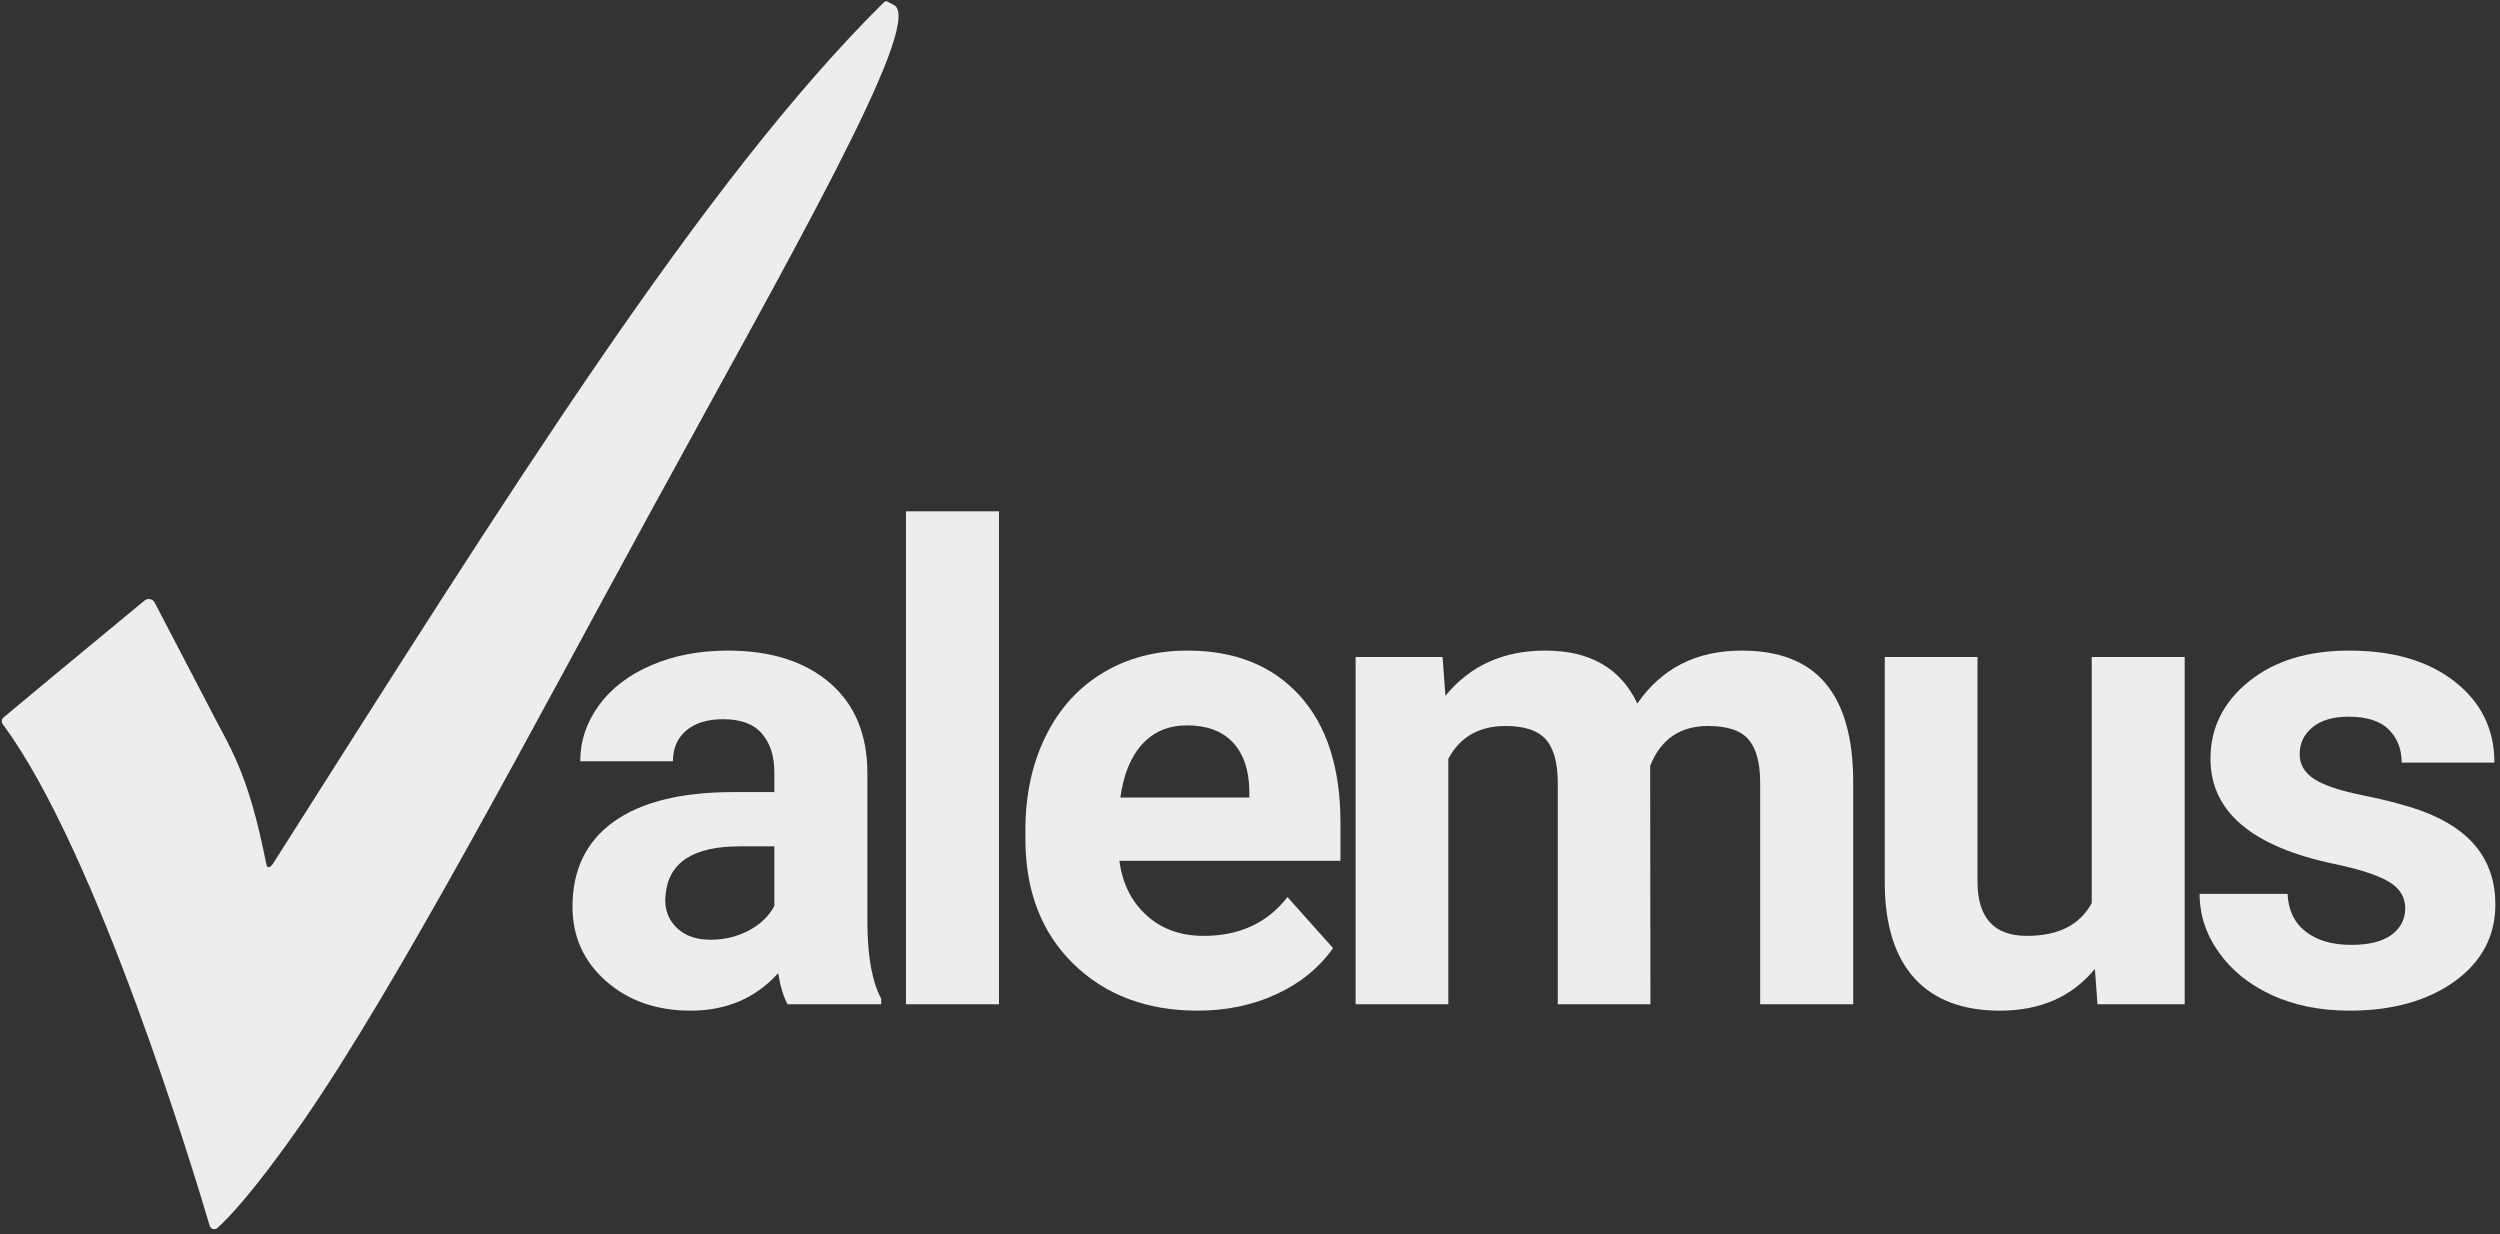
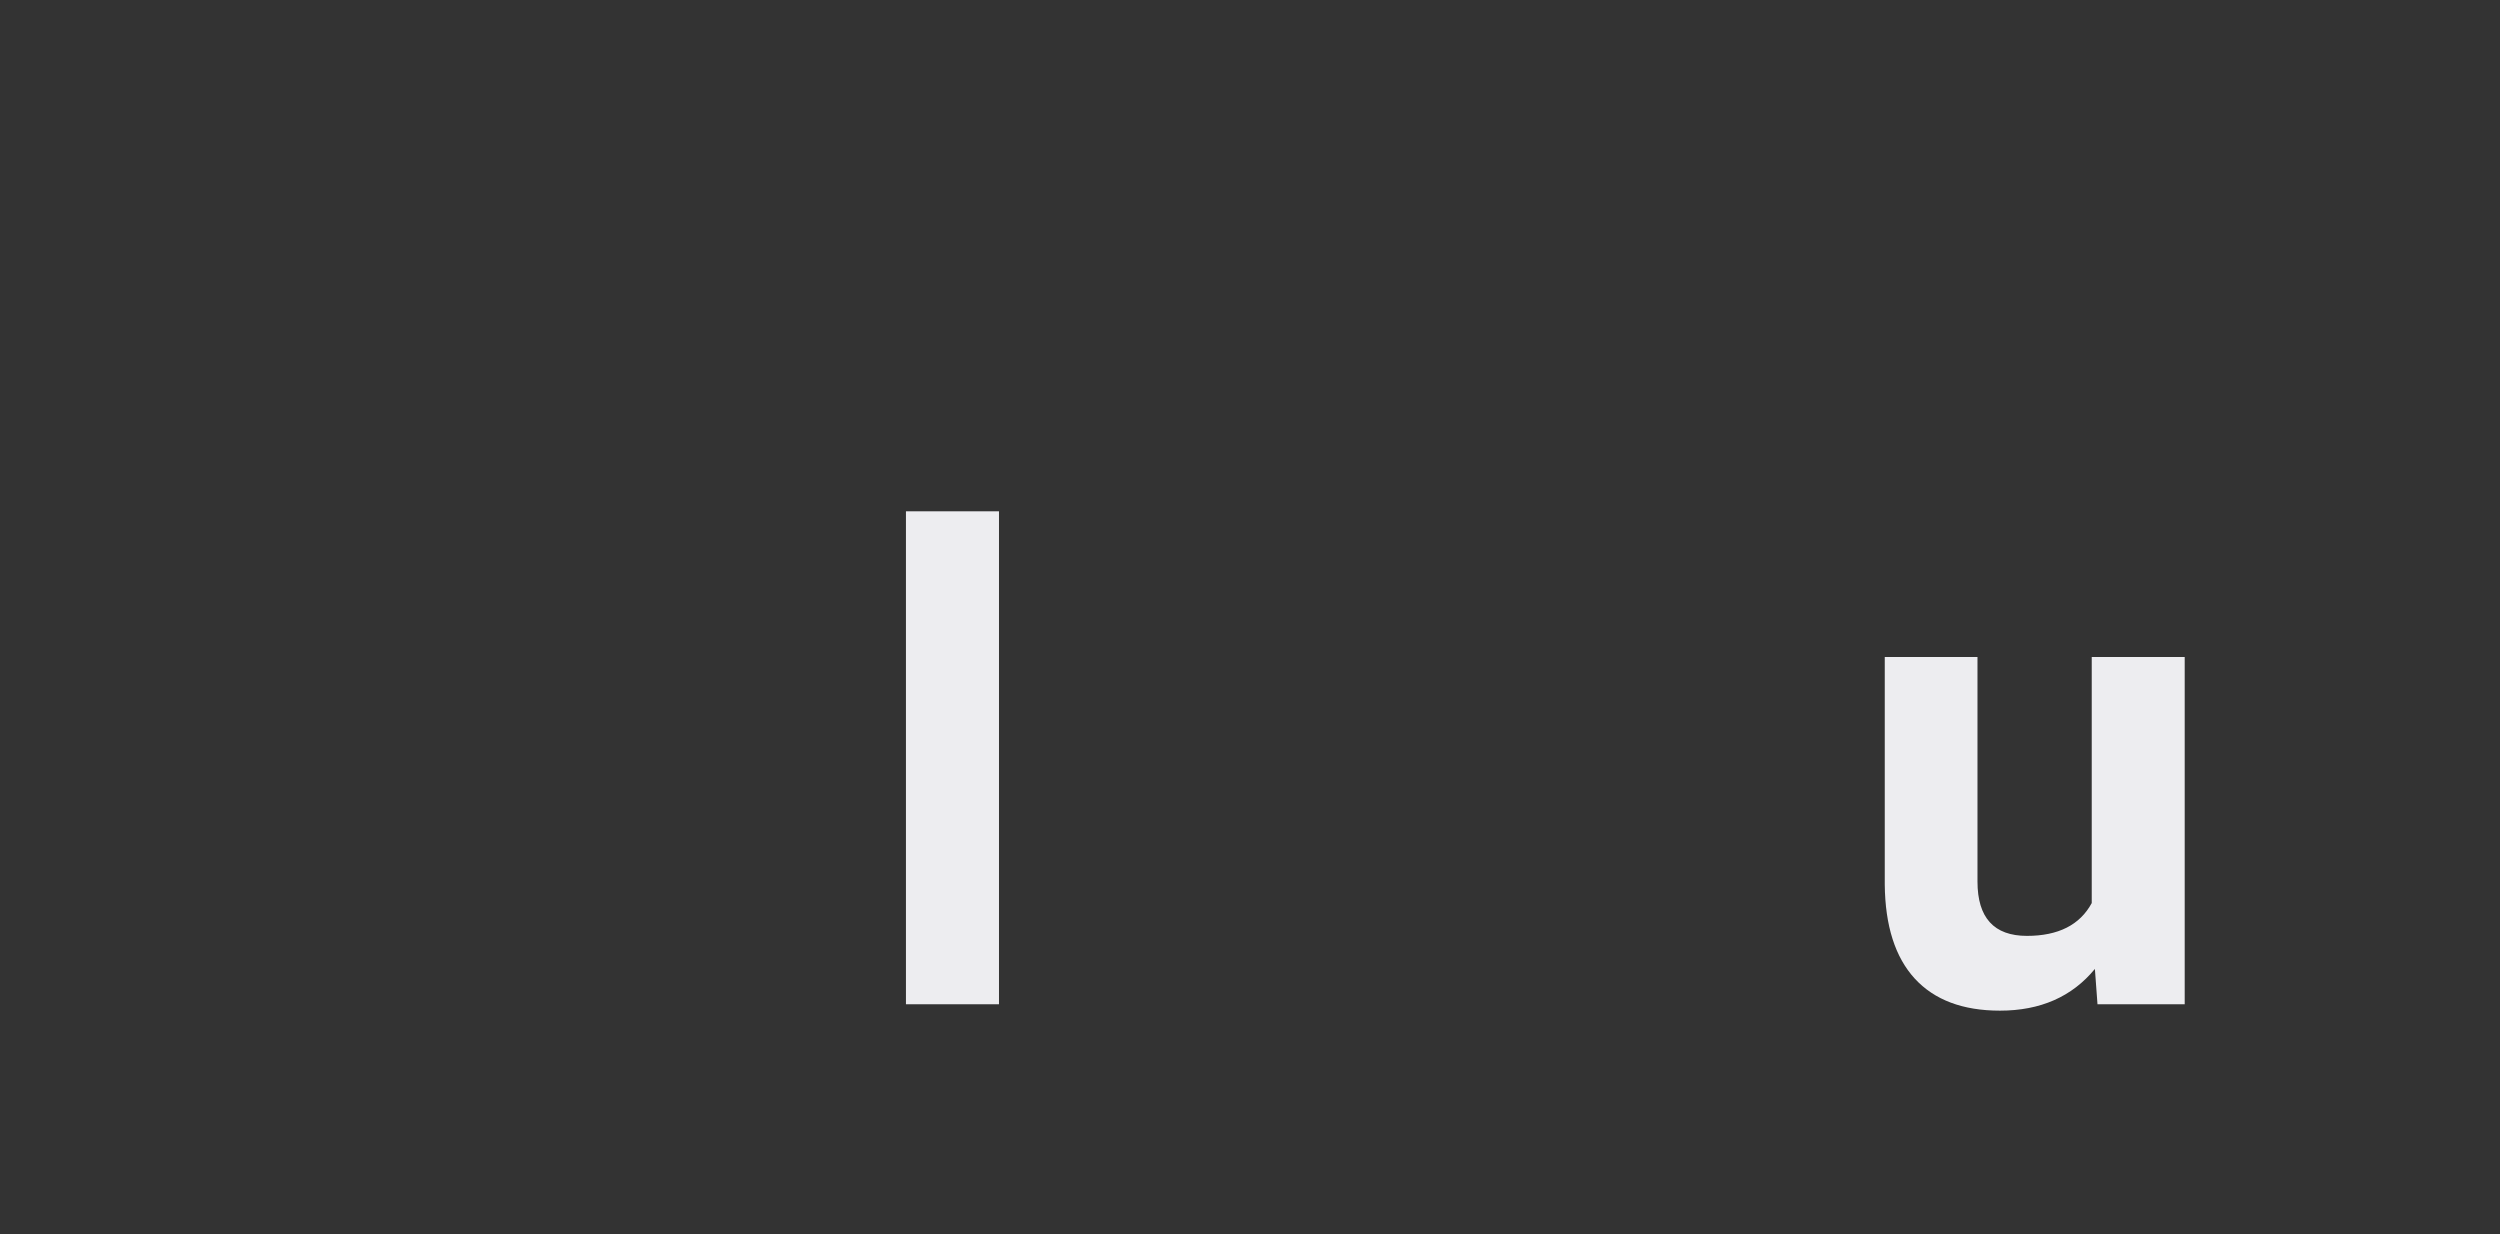
<svg xmlns="http://www.w3.org/2000/svg" width="100%" height="100%" viewBox="0 0 638 315" version="1.1" xml:space="preserve" style="fill-rule:evenodd;clip-rule:evenodd;stroke-linejoin:round;stroke-miterlimit:1.414;">
  <rect x="0" y="0" width="638" height="315" fill="#333333" stroke="none" />
  <g transform="matrix(1,0,0,1,-745.655,-295.376)">
    <g transform="matrix(2.013,0,0,2.013,-1793.95,-3012.39)">
      <g id="V" transform="matrix(0.653,0,0,0.653,611.851,869.785)">
-         <path d="M1023.08,1301C1023.38,1300.75 1023.78,1300.65 1024.16,1300.72C1024.54,1300.8 1024.87,1301.04 1025.05,1301.38C1027.43,1305.94 1034.77,1320.02 1034.94,1320.35C1039.7,1329.8 1043.02,1333.51 1046.74,1352.21C1046.98,1353.43 1047.91,1352.26 1047.91,1352.26C1093.88,1279.93 1131.54,1219.55 1166.61,1184.87C1166.75,1184.73 1166.94,1184.65 1167.14,1184.66C1167.34,1184.67 1167.52,1184.76 1167.65,1184.91C1168.02,1185.14 1168.55,1185.31 1168.83,1185.56C1173.84,1189.97 1148.62,1233.85 1121.62,1283.25C1099.17,1324.33 1072.11,1375.96 1053.4,1402.77C1044.21,1415.92 1039.18,1421.08 1037.17,1422.88C1036.92,1423.05 1036.6,1423.1 1036.32,1423C1036.03,1422.9 1035.81,1422.66 1035.73,1422.37C1032.78,1412.38 1013.96,1349.99 995.723,1325.23C995.667,1325.16 995.611,1325.08 995.555,1325C995.251,1324.6 995.319,1324.02 995.71,1323.69C998.38,1321.46 1008.49,1313.02 1023.08,1301Z" style="fill:rgb(237,237,240);" />
-       </g>
+         </g>
      <g transform="matrix(1.02,0,0,2.114,-95.161,-1518.67)">
        <g transform="matrix(0.98,0,0,0.473,27.434,805.441)">
-           <path d="M1429.19,1586.61C1428.64,1585.55 1428.25,1584.23 1428.01,1582.66C1425.16,1585.83 1421.46,1587.42 1416.9,1587.42C1412.59,1587.42 1409.01,1586.17 1406.18,1583.68C1403.34,1581.18 1401.92,1578.03 1401.92,1574.24C1401.92,1569.57 1403.65,1565.99 1407.11,1563.49C1410.57,1561 1415.57,1559.74 1422.11,1559.71L1427.52,1559.71L1427.52,1557.19C1427.52,1555.15 1427,1553.52 1425.95,1552.3C1424.91,1551.08 1423.26,1550.47 1421.01,1550.47C1419.03,1550.47 1417.48,1550.95 1416.35,1551.9C1415.22,1552.85 1414.66,1554.15 1414.66,1555.8L1402.9,1555.8C1402.9,1553.25 1403.69,1550.89 1405.26,1548.72C1406.84,1546.55 1409.06,1544.85 1411.93,1543.62C1414.81,1542.38 1418.04,1541.77 1421.62,1541.77C1427.04,1541.77 1431.35,1543.13 1434.54,1545.85C1437.73,1548.58 1439.32,1552.41 1439.32,1557.35L1439.32,1576.43C1439.35,1580.61 1439.93,1583.77 1441.07,1585.91L1441.07,1586.61L1429.19,1586.61ZM1419.46,1578.43C1421.2,1578.43 1422.8,1578.04 1424.26,1577.27C1425.73,1576.49 1426.81,1575.46 1427.52,1574.15L1427.52,1566.59L1423.12,1566.59C1417.24,1566.59 1414.11,1568.62 1413.73,1572.69L1413.68,1573.38C1413.68,1574.85 1414.2,1576.05 1415.23,1577C1416.26,1577.95 1417.67,1578.43 1419.46,1578.43Z" style="fill:rgb(237,237,240);fill-rule:nonzero;" />
-         </g>
+           </g>
        <g transform="matrix(0.98,0,0,0.473,27.434,805.441)">
          <rect x="1444.21" y="1524.11" width="11.8" height="62.5" style="fill:rgb(237,237,240);fill-rule:nonzero;" />
        </g>
        <g transform="matrix(0.98,0,0,0.473,27.434,805.441)">
-           <path d="M1481.21,1587.42C1474.76,1587.42 1469.5,1585.44 1465.44,1581.48C1461.39,1577.52 1459.36,1572.24 1459.36,1565.65L1459.36,1564.51C1459.36,1560.09 1460.21,1556.13 1461.92,1552.65C1463.63,1549.16 1466.05,1546.48 1469.19,1544.59C1472.32,1542.71 1475.89,1541.77 1479.91,1541.77C1485.93,1541.77 1490.67,1543.66 1494.13,1547.46C1497.59,1551.26 1499.32,1556.64 1499.32,1563.62L1499.32,1568.42L1471.28,1568.42C1471.66,1571.29 1472.81,1573.6 1474.72,1575.33C1476.63,1577.07 1479.05,1577.94 1481.98,1577.94C1486.51,1577.94 1490.05,1576.3 1492.6,1573.02L1498.38,1579.49C1496.62,1581.98 1494.23,1583.93 1491.22,1585.32C1488.21,1586.72 1484.87,1587.42 1481.21,1587.42ZM1479.87,1551.25C1477.54,1551.25 1475.64,1552.04 1474.19,1553.62C1472.74,1555.2 1471.81,1557.46 1471.4,1560.4L1487.76,1560.4L1487.76,1559.46C1487.71,1556.85 1487,1554.82 1485.65,1553.39C1484.29,1551.96 1482.36,1551.25 1479.87,1551.25Z" style="fill:rgb(237,237,240);fill-rule:nonzero;" />
-         </g>
+           </g>
        <g transform="matrix(0.98,0,0,0.473,27.434,805.441)">
-           <path d="M1512.27,1542.58L1512.63,1547.5C1515.75,1543.68 1519.97,1541.77 1525.29,1541.77C1530.96,1541.77 1534.85,1544 1536.97,1548.48C1540.06,1544 1544.47,1541.77 1550.19,1541.77C1554.97,1541.77 1558.52,1543.15 1560.85,1545.94C1563.18,1548.72 1564.35,1552.9 1564.35,1558.49L1564.35,1586.61L1552.55,1586.61L1552.55,1558.53C1552.55,1556.03 1552.06,1554.21 1551.09,1553.06C1550.11,1551.9 1548.39,1551.33 1545.92,1551.33C1542.39,1551.33 1539.95,1553.01 1538.6,1556.37L1538.63,1586.61L1526.88,1586.61L1526.88,1558.57C1526.88,1556.02 1526.37,1554.17 1525.37,1553.04C1524.37,1551.9 1522.66,1551.33 1520.24,1551.33C1516.91,1551.33 1514.49,1552.71 1513,1555.48L1513,1586.61L1501.24,1586.61L1501.24,1542.58L1512.27,1542.58Z" style="fill:rgb(237,237,240);fill-rule:nonzero;" />
-         </g>
+           </g>
        <g transform="matrix(0.98,0,0,0.473,27.434,805.441)">
          <path d="M1595,1582.13C1592.1,1585.66 1588.08,1587.42 1582.96,1587.42C1578.24,1587.42 1574.64,1586.06 1572.15,1583.35C1569.67,1580.64 1568.4,1576.66 1568.35,1571.43L1568.35,1542.58L1580.11,1542.58L1580.11,1571.05C1580.11,1575.64 1582.2,1577.94 1586.38,1577.94C1590.36,1577.94 1593.1,1576.55 1594.6,1573.78L1594.6,1542.58L1606.39,1542.58L1606.39,1586.61L1595.33,1586.61L1595,1582.13Z" style="fill:rgb(237,237,240);fill-rule:nonzero;" />
        </g>
        <g transform="matrix(0.98,0,0,0.473,27.434,805.441)">
-           <path d="M1634.36,1574.44C1634.36,1573 1633.65,1571.87 1632.22,1571.04C1630.8,1570.21 1628.51,1569.48 1625.37,1568.82C1614.9,1566.63 1609.66,1562.18 1609.66,1555.48C1609.66,1551.57 1611.28,1548.31 1614.52,1545.69C1617.77,1543.07 1622,1541.77 1627.24,1541.77C1632.83,1541.77 1637.3,1543.08 1640.65,1545.71C1644,1548.34 1645.67,1551.76 1645.67,1555.97L1633.91,1555.97C1633.91,1554.28 1633.37,1552.89 1632.29,1551.8C1631.2,1550.7 1629.5,1550.15 1627.2,1550.15C1625.22,1550.15 1623.68,1550.6 1622.6,1551.49C1621.52,1552.38 1620.97,1553.52 1620.97,1554.91C1620.97,1556.21 1621.59,1557.26 1622.82,1558.06C1624.06,1558.86 1626.14,1559.55 1629.07,1560.14C1632,1560.72 1634.47,1561.38 1636.48,1562.11C1642.69,1564.39 1645.79,1568.34 1645.79,1573.95C1645.79,1577.97 1644.07,1581.21 1640.63,1583.7C1637.18,1586.18 1632.73,1587.42 1627.28,1587.42C1623.59,1587.42 1620.32,1586.76 1617.45,1585.45C1614.59,1584.13 1612.35,1582.33 1610.72,1580.03C1609.09,1577.74 1608.28,1575.27 1608.28,1572.61L1619.43,1572.61C1619.54,1574.7 1620.31,1576.3 1621.75,1577.41C1623.18,1578.52 1625.11,1579.08 1627.52,1579.08C1629.78,1579.08 1631.48,1578.65 1632.63,1577.8C1633.78,1576.94 1634.36,1575.82 1634.36,1574.44Z" style="fill:rgb(237,237,240);fill-rule:nonzero;" />
-         </g>
+           </g>
      </g>
    </g>
  </g>
</svg>